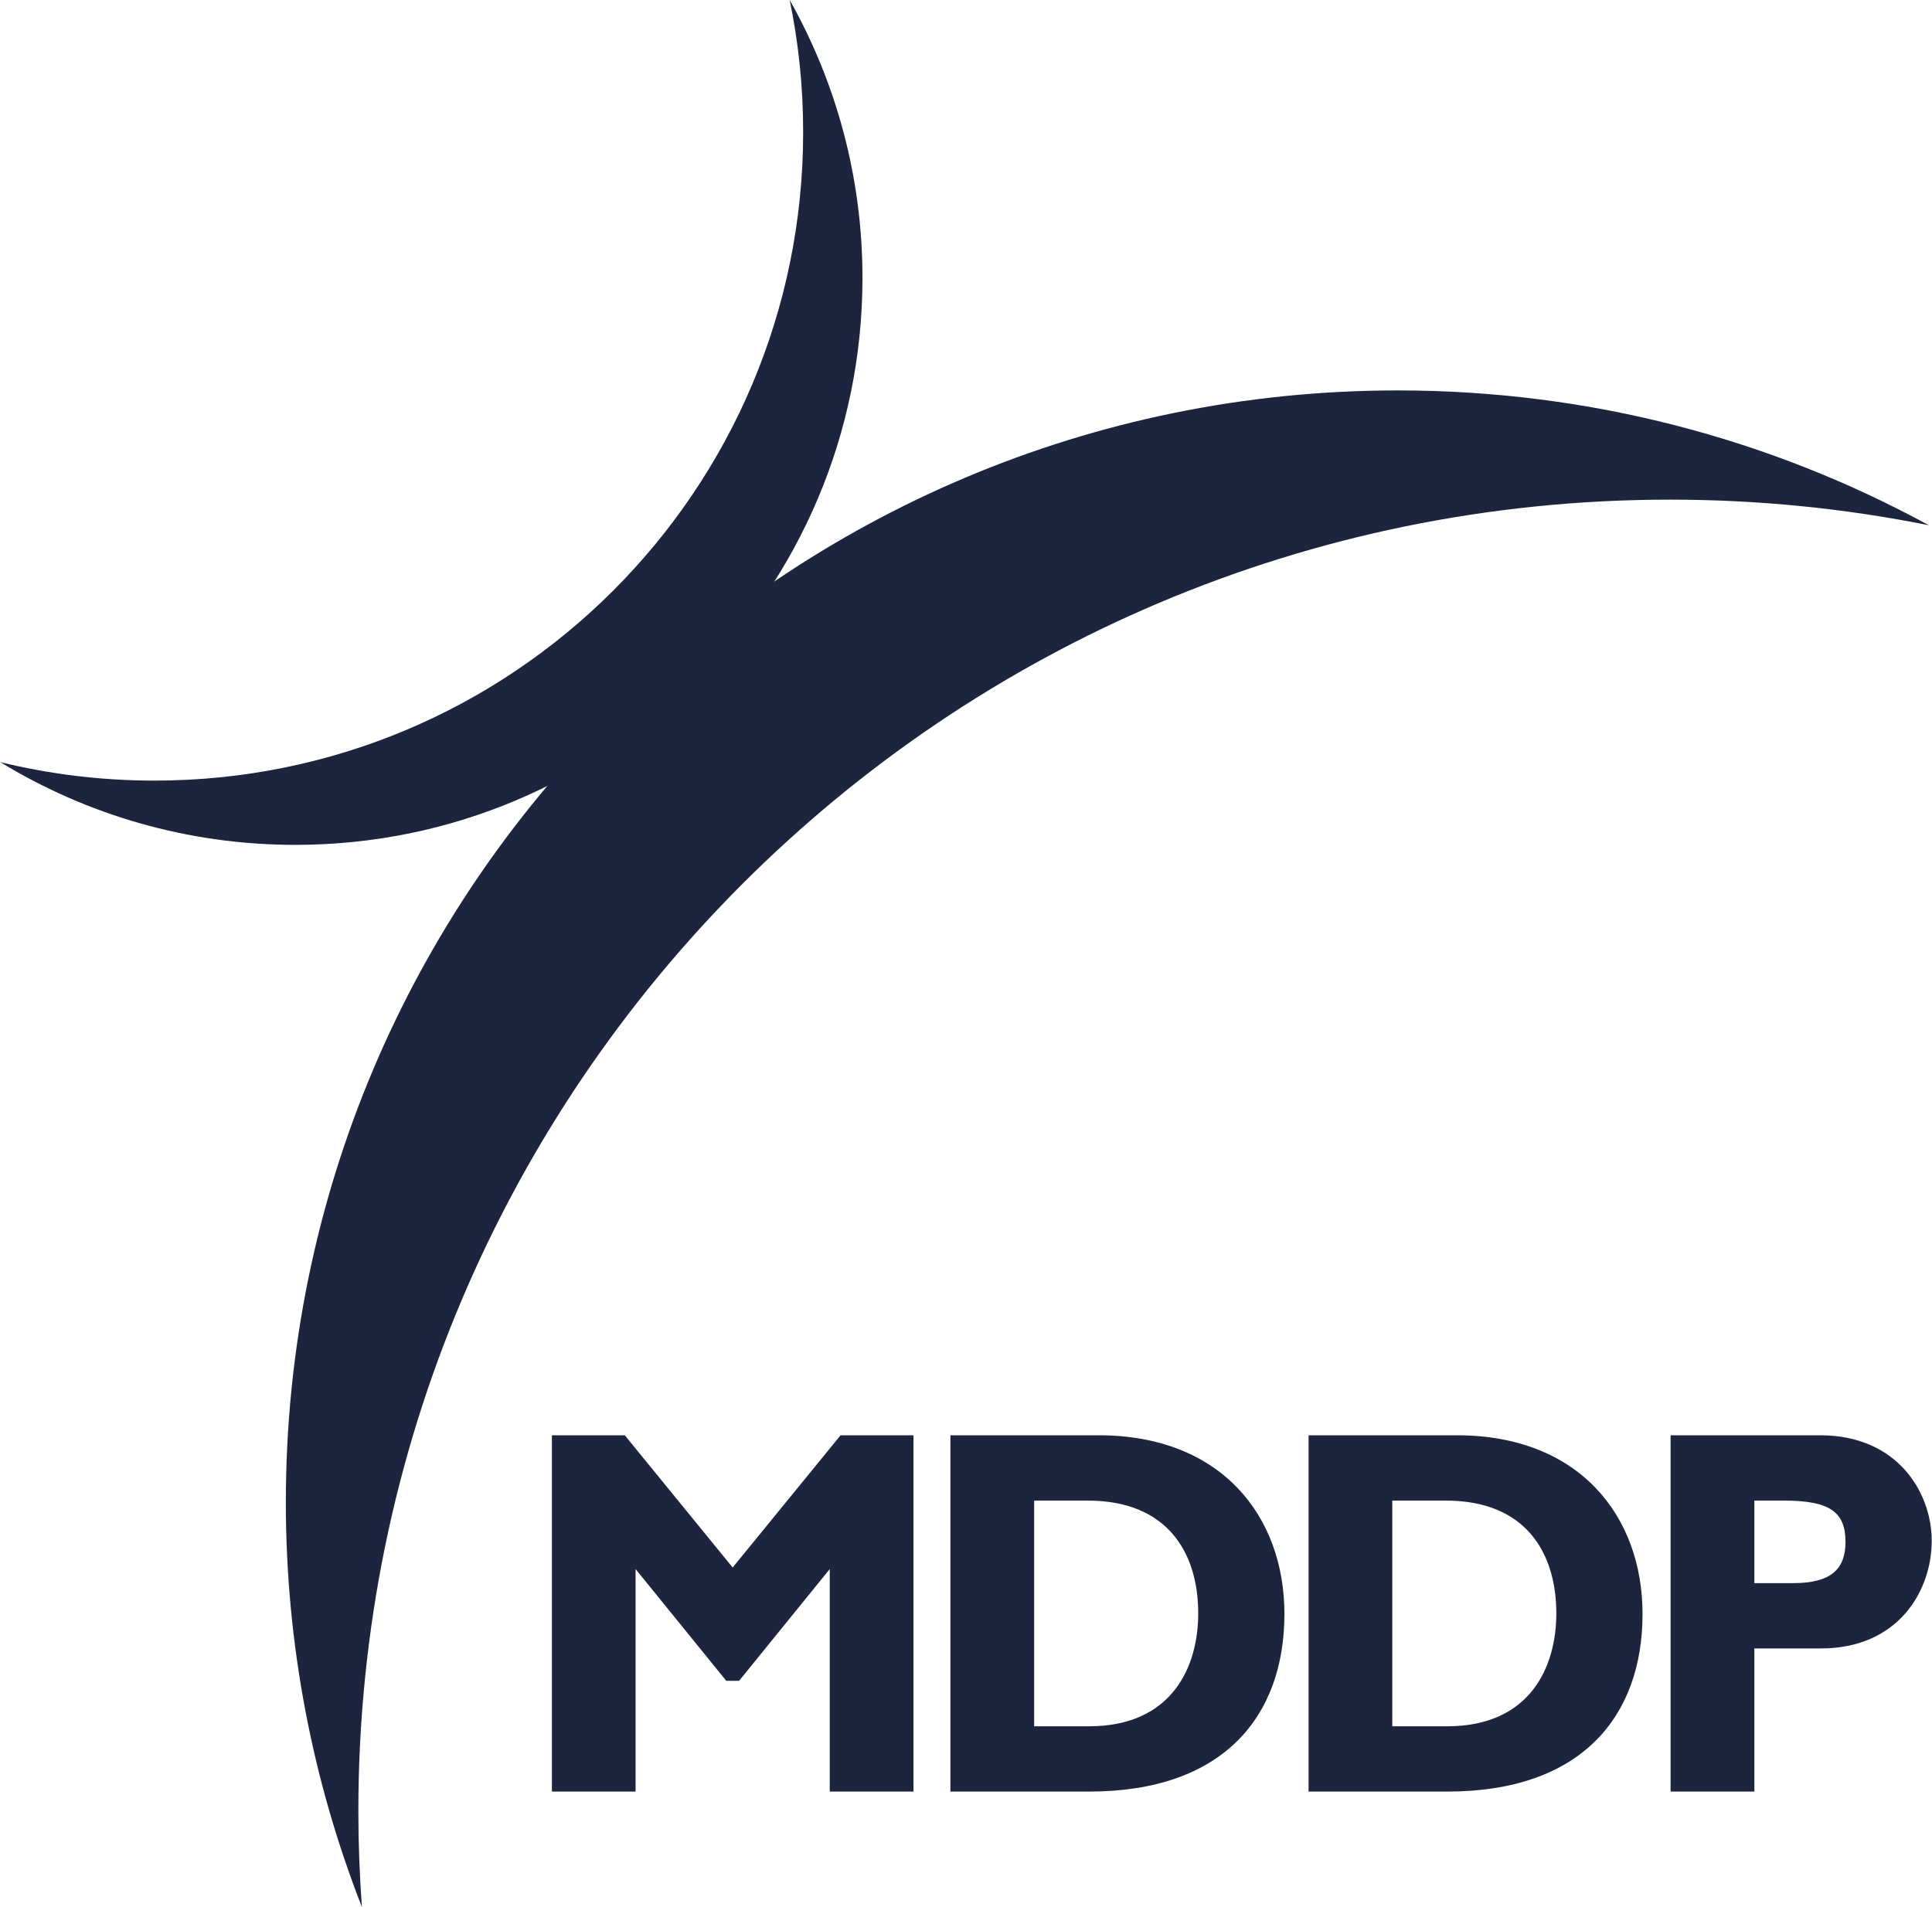
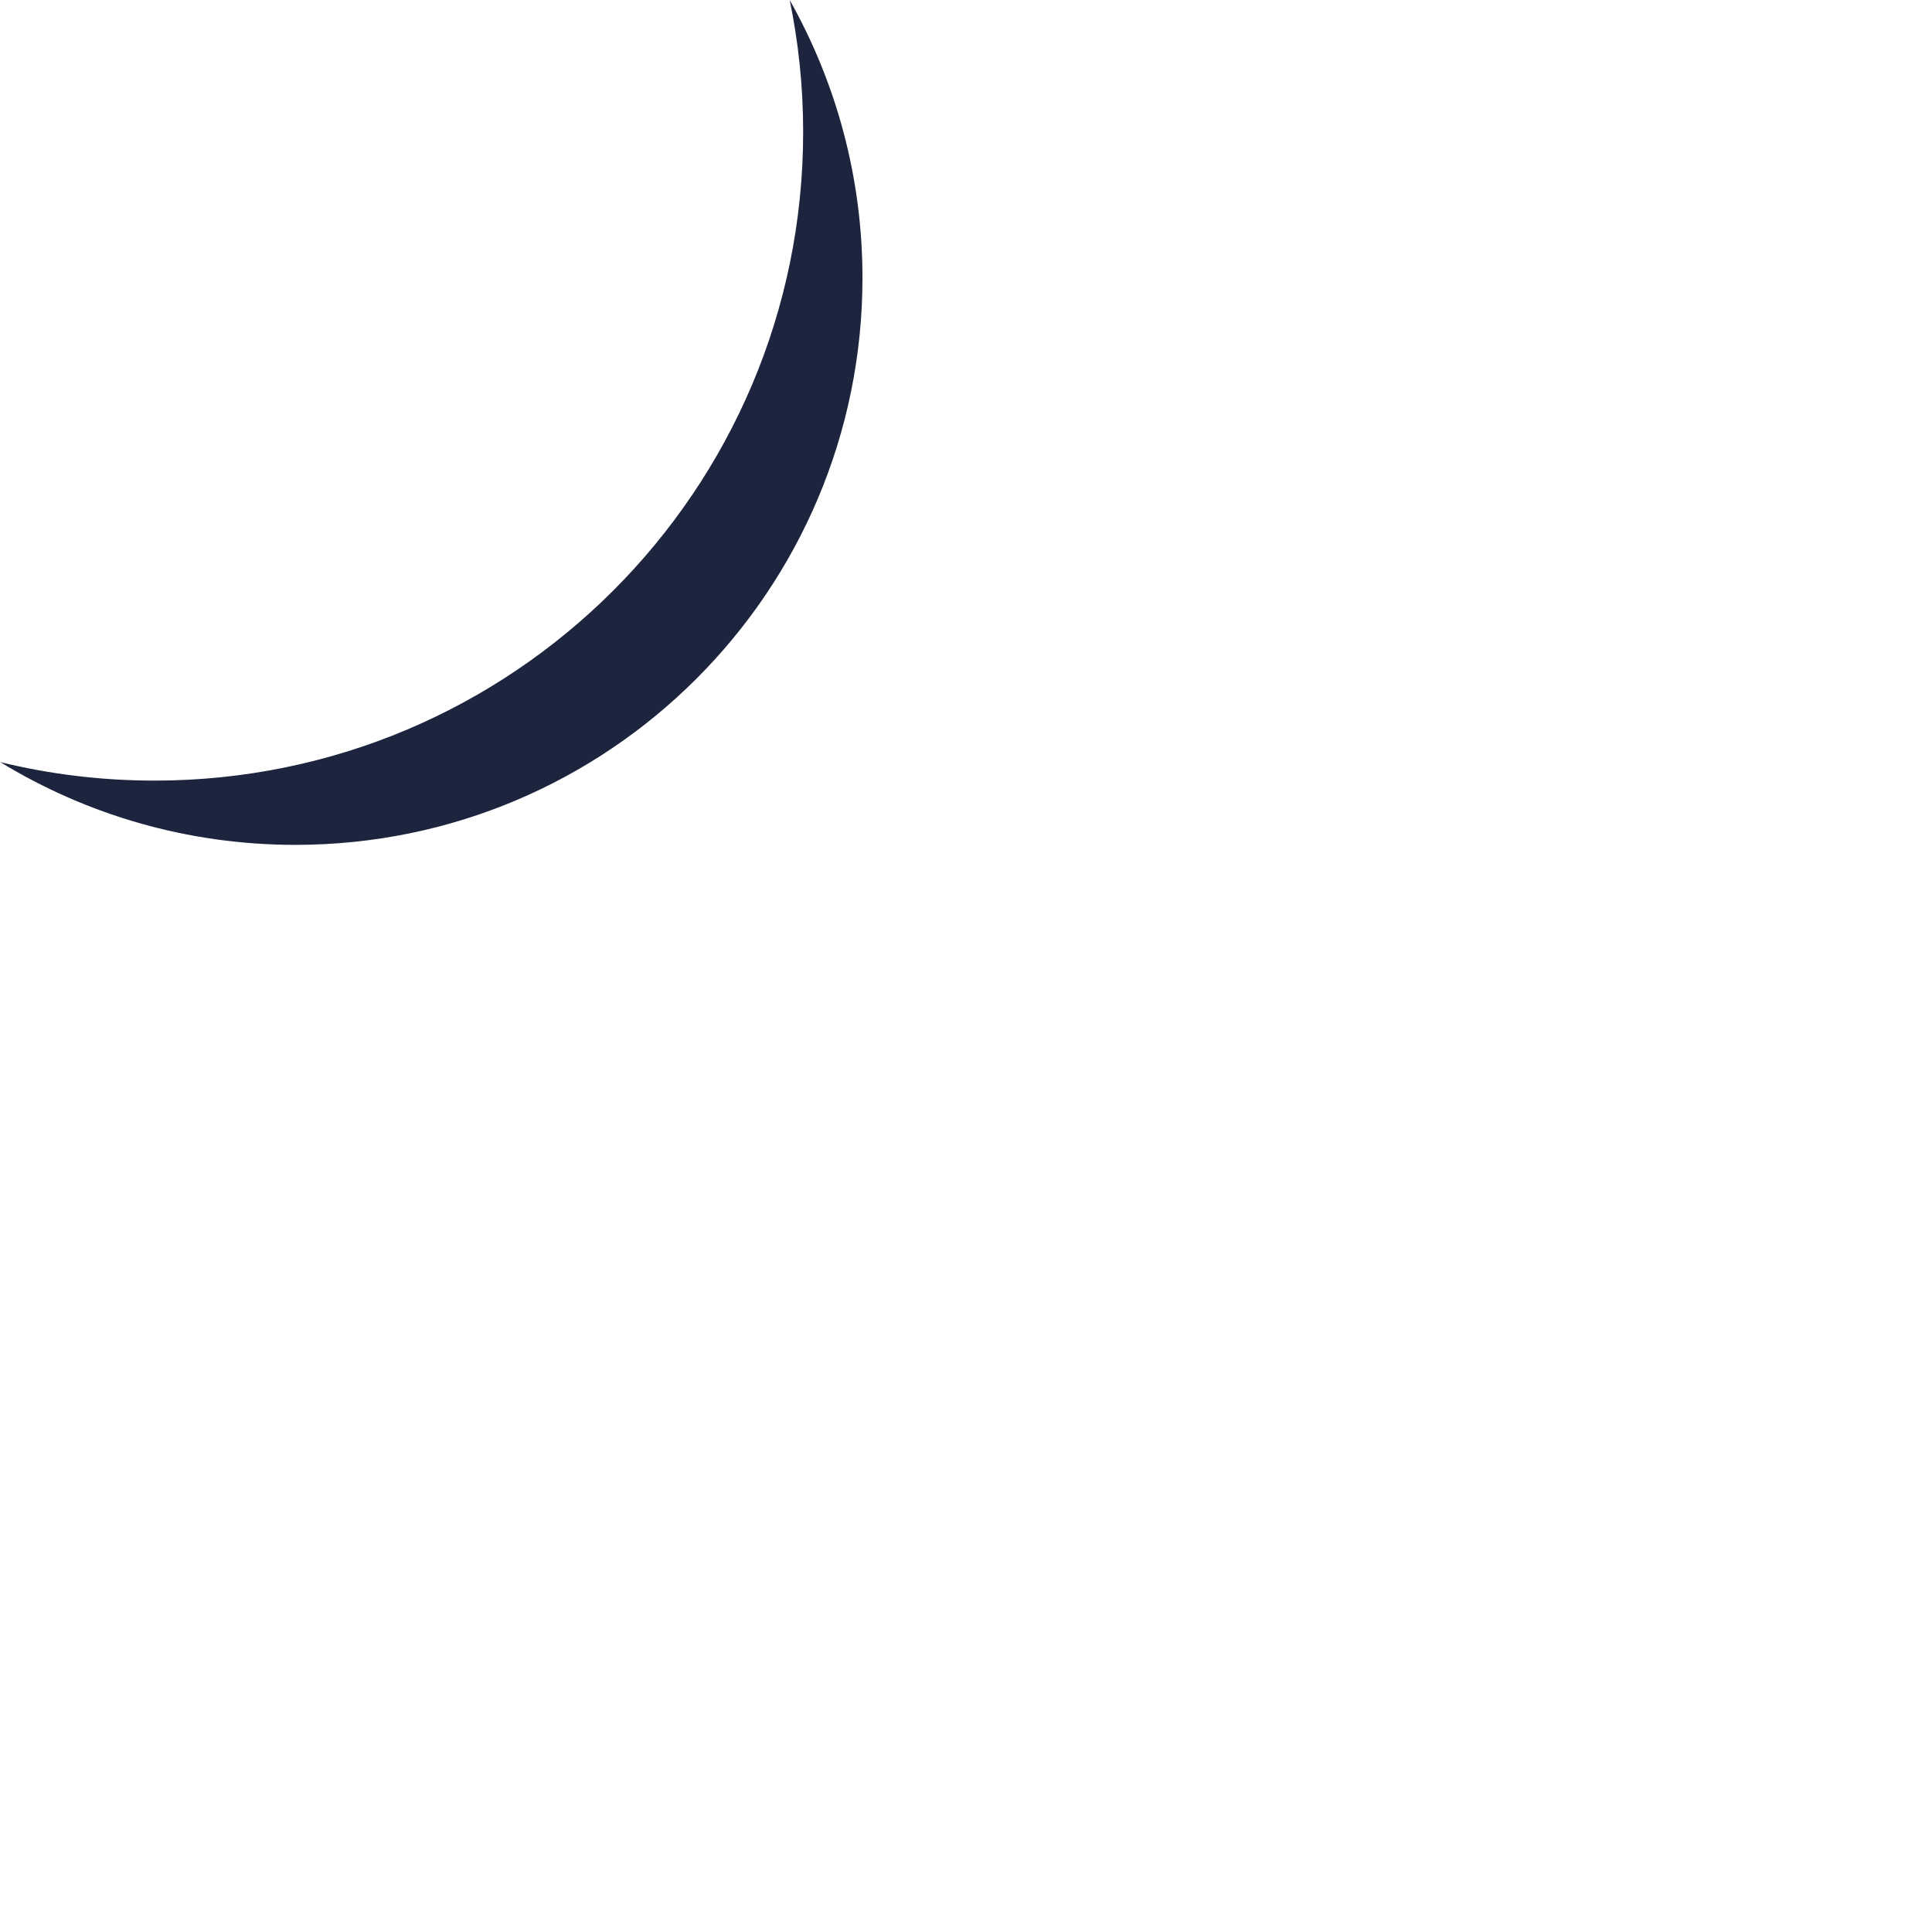
<svg xmlns="http://www.w3.org/2000/svg" xml:space="preserve" width="1250px" height="1234px" version="1.1" style="shape-rendering:geometricPrecision; text-rendering:geometricPrecision; image-rendering:optimizeQuality; fill-rule:evenodd; clip-rule:evenodd" viewBox="0 0 1246.49 1230.9">
  <defs>
    <style type="text/css"> .fil0 {fill:#1D243D;fill-rule:nonzero} </style>
  </defs>
  <g id="Warstwa_x0020_1">
    <g id="_2697489640784">
-       <path class="fil0" d="M231.09 1169.03c0,-467.51 379,-846.53 846.53,-846.53 57.2,0 113.04,5.71 167.04,16.53 -101.85,-55.5 -218.62,-87.03 -342.76,-87.03 -396.32,0 -717.61,321.27 -717.61,717.6 0,92.2 17.4,180.31 49.08,261.3 -1.47,-20.45 -2.28,-41.05 -2.28,-61.87z" />
      <path class="fil0" d="M509.46 0c5.7,27.53 8.69,56.03 8.69,85.21 0,231.21 -187.41,418.64 -418.63,418.64 -34.3,0 -67.63,-4.14 -99.52,-11.93 55.49,33.87 120.67,53.41 190.44,53.41 202.15,0 365.99,-163.87 365.99,-366.01 0,-65.17 -17.13,-126.3 -46.97,-179.32z" />
-       <path class="fil0" d="M1157.13 1021.86l-25.1 0 0 -53.28 19.07 0c29.27,0 39.75,7.09 39.75,26.64 0,17.2 -8.9,26.64 -33.72,26.64zm17.5 -95.44l-96.66 0 0 229.97 54.06 0 0 -92.38 42.91 0c49.92,0 71.55,-37.1 71.55,-69.46 0,-31.36 -22.28,-68.13 -71.86,-68.13zm-240.98 187.84l-35.3 0 0 -145.68 34.67 0c51.17,0 71.2,33.4 71.2,72.84 0,33.71 -16.22,72.84 -70.57,72.84zm6.36 -187.84l-95.68 0 0 229.97 89.64 0c86.46,0 125.89,-48.57 125.89,-114.64 0,-63.04 -40.69,-115.33 -119.85,-115.33zm-237.49 187.84l-35.3 0 0 -145.68 34.67 0c51.17,0 71.22,33.4 71.22,72.84 0,33.71 -16.25,72.84 -70.59,72.84zm6.36 -187.84l-95.7 0 0 229.97 89.64 0c86.49,0 125.92,-48.57 125.92,-114.64 0,-63.04 -40.71,-115.33 -119.86,-115.33zm-236.22 85.34l-69.64 -85.34 -47.03 0 0 229.97 54.01 0 0 -143.62 58.52 72.13 8.28 0 58.51 -72.13 0 143.62 54.02 0 0 -229.97 -47.04 0 -69.63 85.34z" />
    </g>
  </g>
</svg>